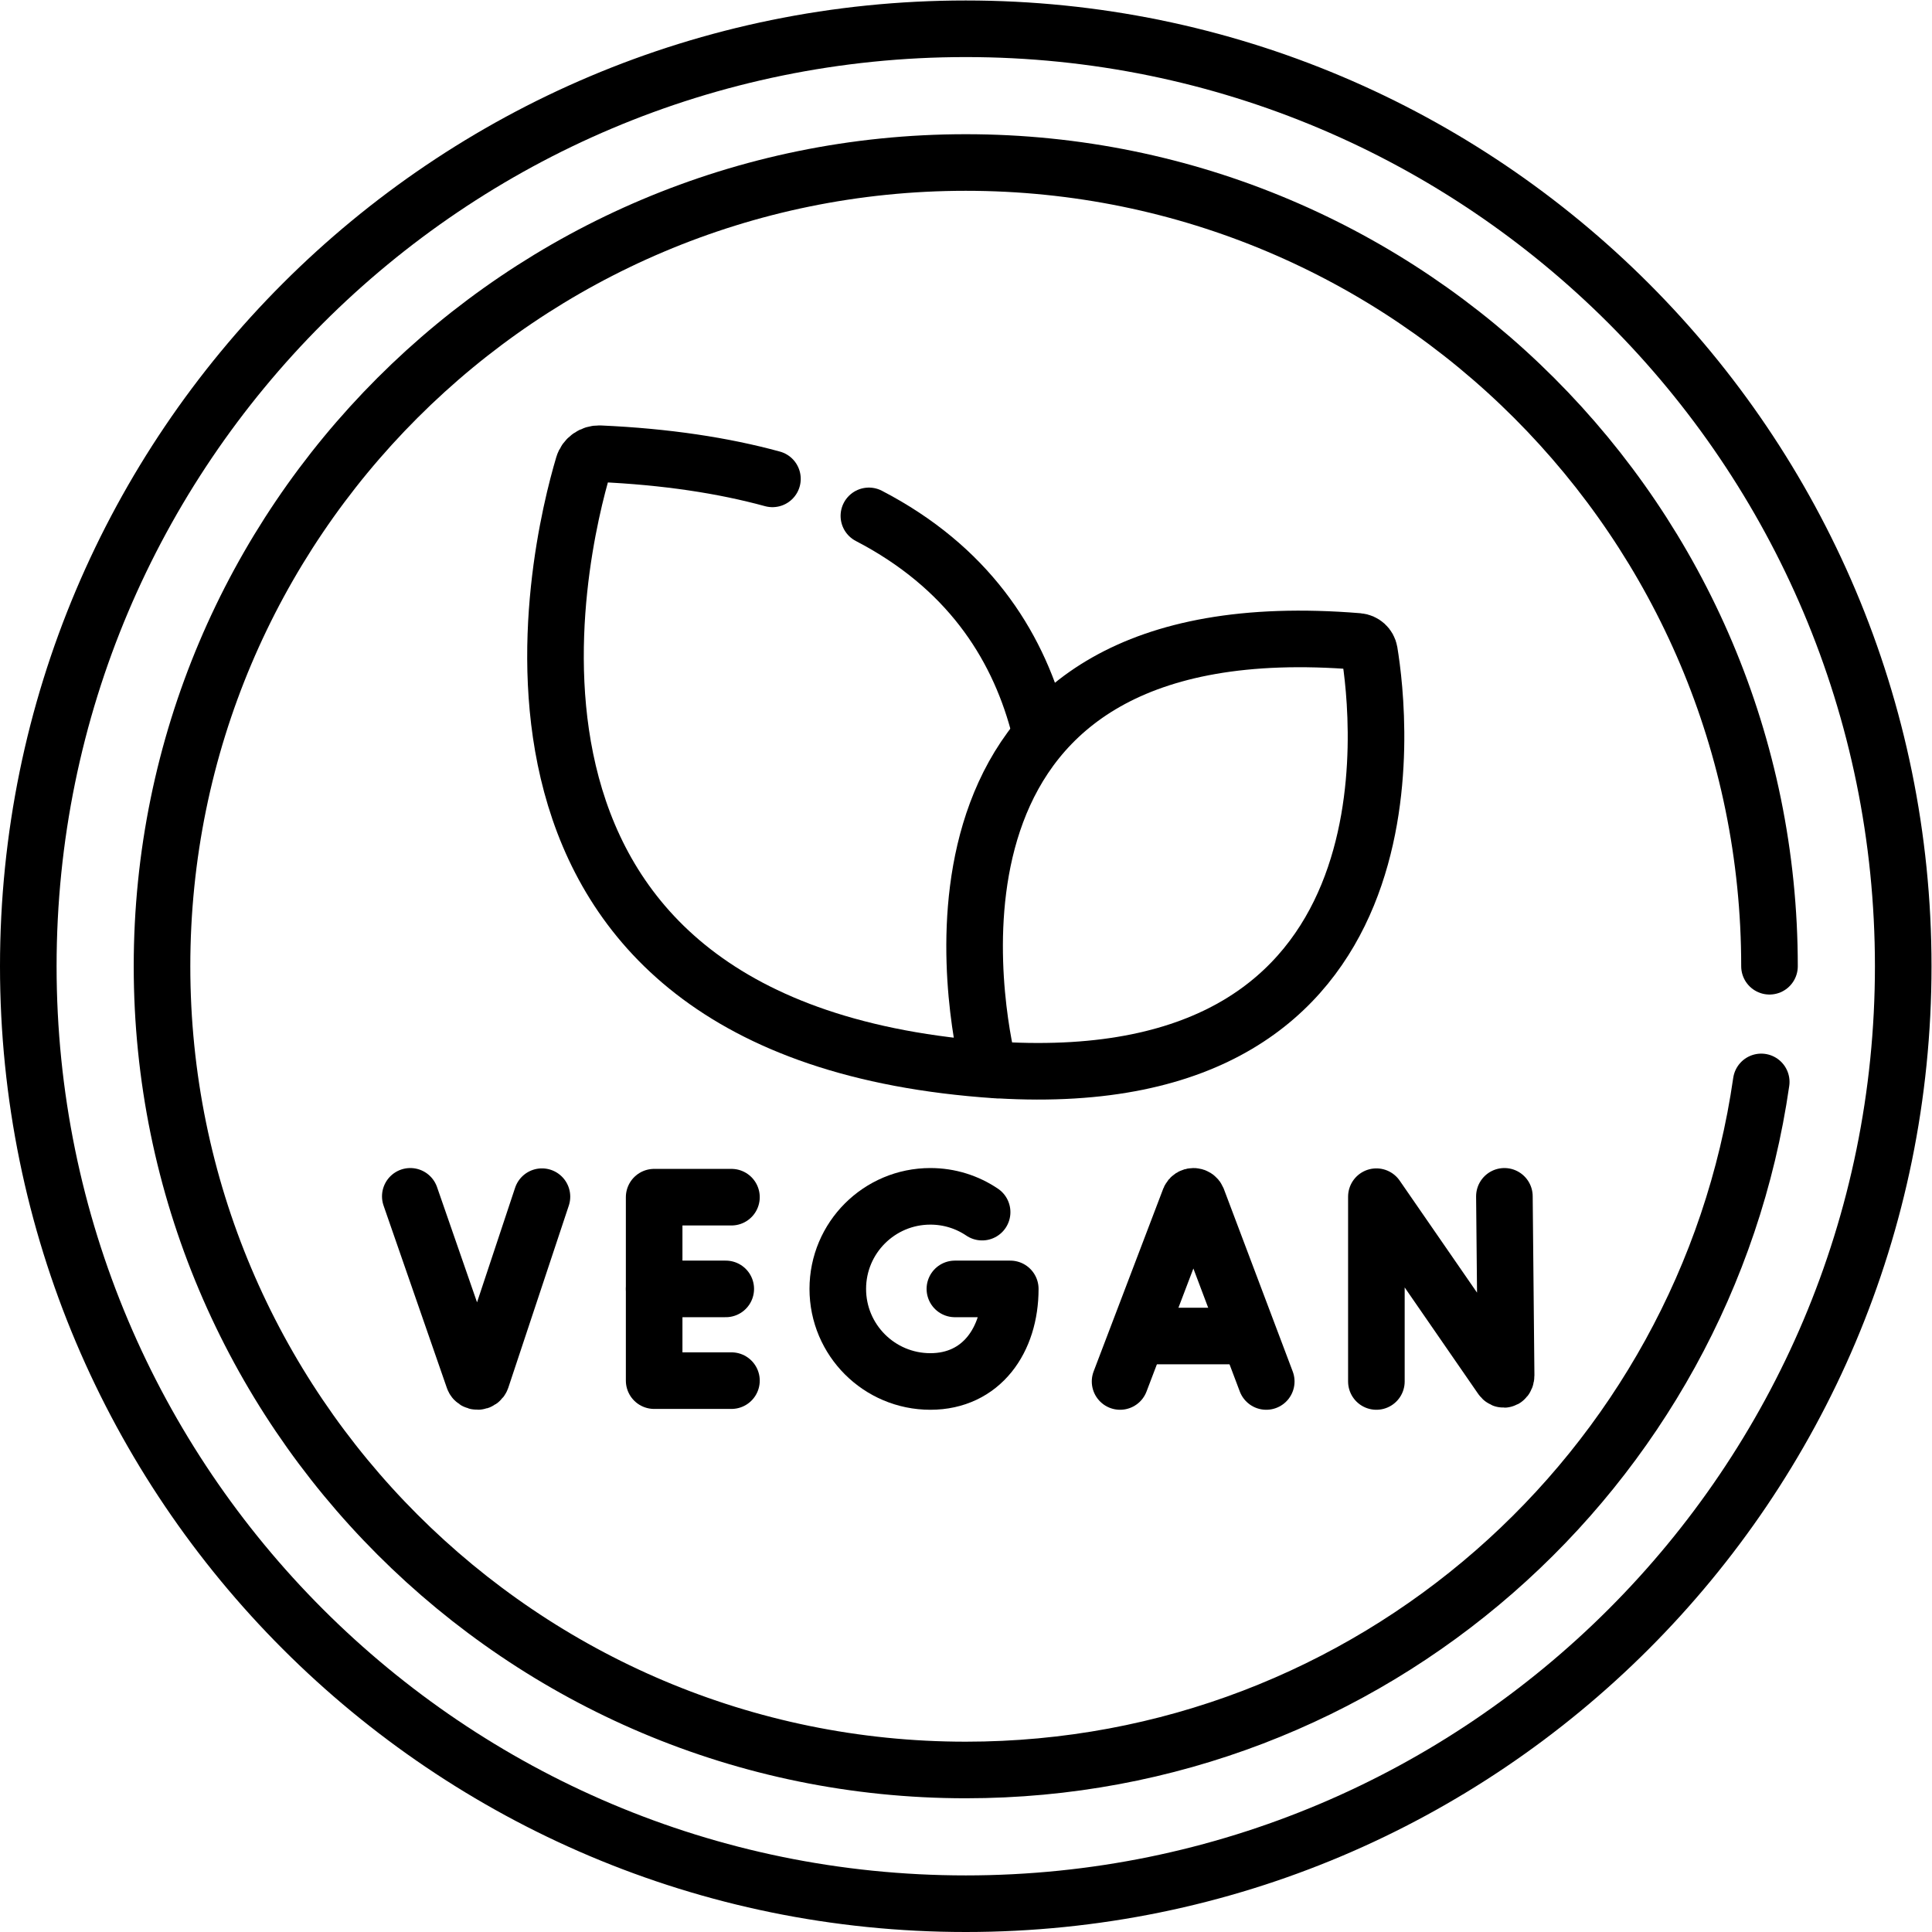
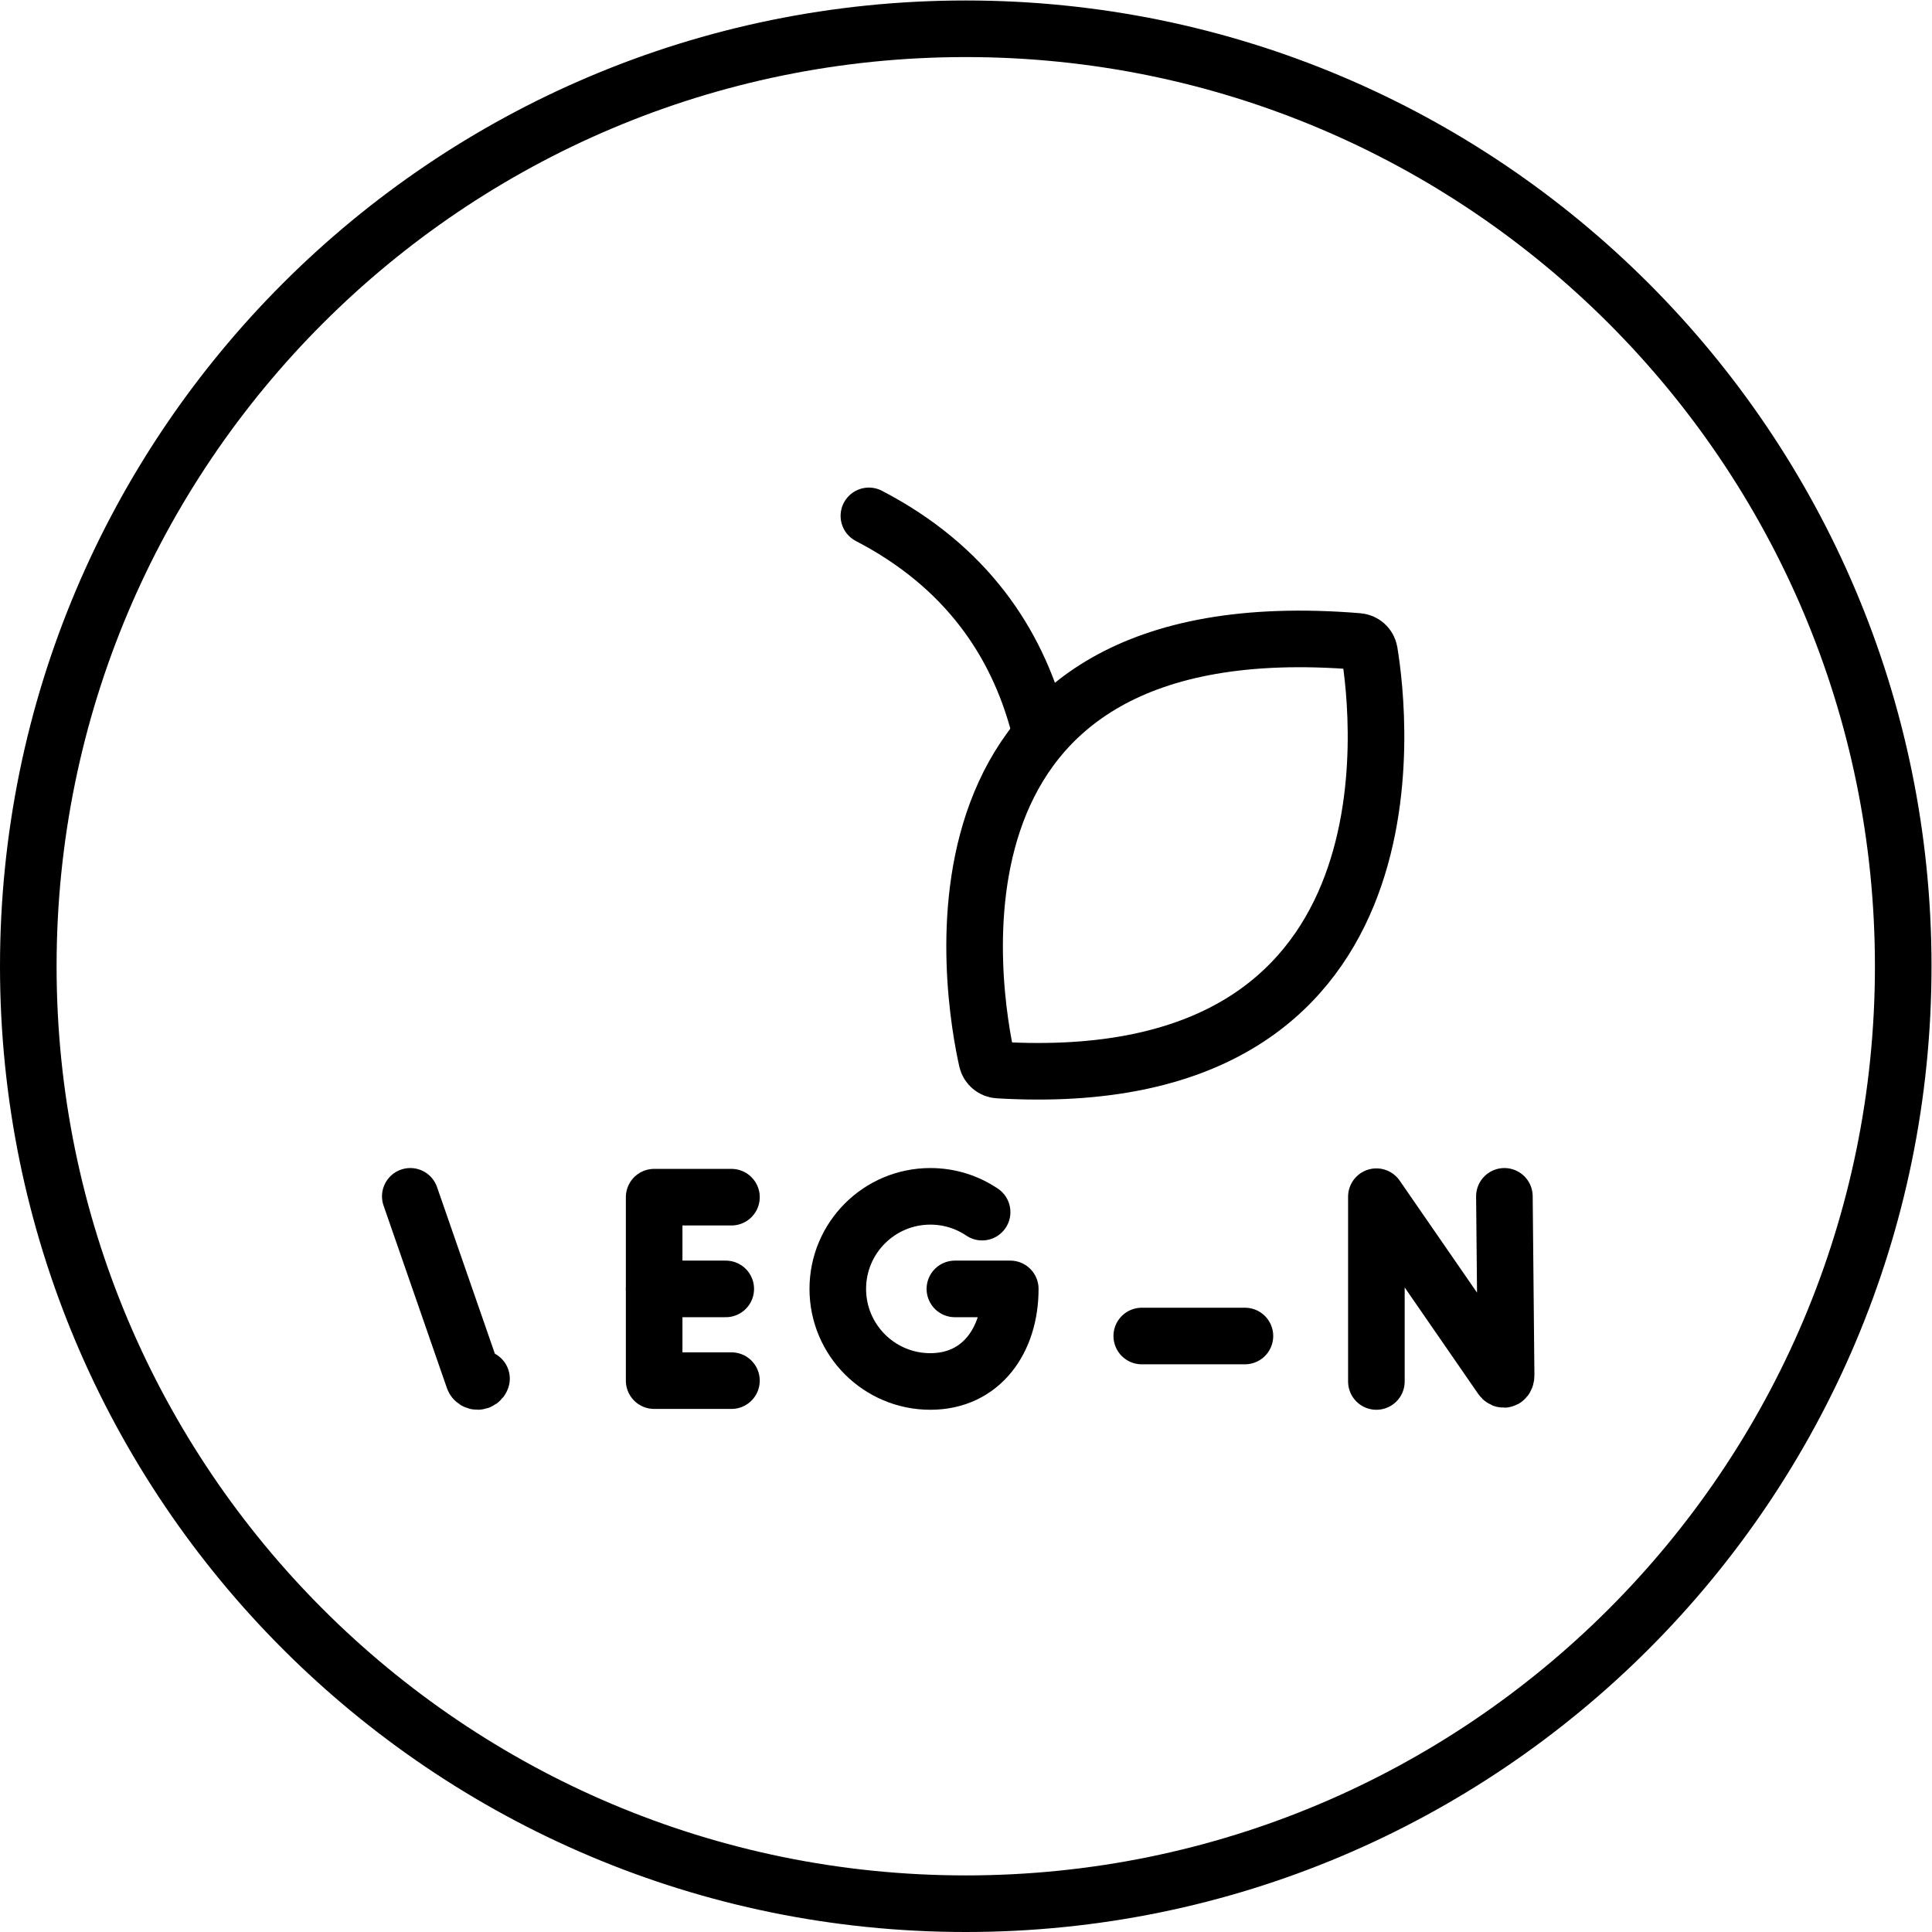
<svg xmlns="http://www.w3.org/2000/svg" version="1.1" id="svg9171" xml:space="preserve" width="682.667" height="682.667" viewBox="0 0 682.667 682.667">
  <defs id="defs9175">
    <clipPath clipPathUnits="userSpaceOnUse" id="clipPath9185">
      <path d="M 0,512 H 512 V 0 H 0 Z" id="path9183" />
    </clipPath>
  </defs>
  <g id="g9177" transform="matrix(1.333,0,0,-1.333,0,682.667)">
    <g id="g9179">
      <g id="g9181" clip-path="url(#clipPath9185)">
        <g id="g9187" transform="translate(504.5,256)">
          <path d="m 0,0 c 0,-137.242 -111.257,-248.5 -248.5,-248.5 -137.242,0 -248.5,111.258 -248.5,248.5 0,137.243 111.258,248.5 248.5,248.5 C -111.257,248.5 0,137.243 0,0 Z" style="fill:none;stroke:#000000;stroke-width:15;stroke-linecap:round;stroke-linejoin:round;stroke-miterlimit:10;stroke-dasharray:none;stroke-opacity:1" id="path9189" />
        </g>
        <g id="g9191" transform="translate(466.862,225.337)">
-           <path d="m 0,0 c -14.865,-103.138 -103.608,-182.39 -210.862,-182.39 -117.665,0 -213.053,95.387 -213.053,213.052 0,117.666 95.388,213.053 213.053,213.053 117.666,0 213.052,-95.387 213.052,-213.053" style="fill:none;stroke:#000000;stroke-width:15;stroke-linecap:round;stroke-linejoin:round;stroke-miterlimit:10;stroke-dasharray:none;stroke-opacity:1" id="path9193" />
-         </g>
+           </g>
        <g id="g9195" transform="translate(296.906,145.931)">
-           <path d="m 0,0 18.429,48.386 c 0.377,0.921 1.679,0.922 2.058,0.003 L 38.748,0" style="fill:none;stroke:#000000;stroke-width:15;stroke-linecap:round;stroke-linejoin:round;stroke-miterlimit:10;stroke-dasharray:none;stroke-opacity:1" id="path9197" />
-         </g>
+           </g>
        <g id="g9199" transform="translate(302.654,157.982)">
          <path d="M 0,0 H 27.346" style="fill:none;stroke:#000000;stroke-width:15;stroke-linecap:round;stroke-linejoin:round;stroke-miterlimit:10;stroke-dasharray:none;stroke-opacity:1" id="path9201" />
        </g>
        <g id="g9203" transform="translate(260.337,190.818)">
          <path d="m 0,0 c -3.917,2.646 -8.638,4.19 -13.72,4.19 -13.552,0 -24.539,-10.986 -24.539,-24.539 0,-13.551 10.987,-24.538 24.539,-24.538 13.552,0 21.183,10.987 21.183,24.538 H -7.218" style="fill:none;stroke:#000000;stroke-width:15;stroke-linecap:round;stroke-linejoin:round;stroke-miterlimit:10;stroke-dasharray:none;stroke-opacity:1" id="path9205" />
        </g>
        <g id="g9207" transform="translate(108.761,195.008)">
-           <path d="m 0,0 16.78,-48.341 c 0.352,-0.989 1.754,-0.979 2.093,0.015 L 34.897,-0.09" style="fill:none;stroke:#000000;stroke-width:15;stroke-linecap:round;stroke-linejoin:round;stroke-miterlimit:10;stroke-dasharray:none;stroke-opacity:1" id="path9209" />
+           <path d="m 0,0 16.78,-48.341 c 0.352,-0.989 1.754,-0.979 2.093,0.015 " style="fill:none;stroke:#000000;stroke-width:15;stroke-linecap:round;stroke-linejoin:round;stroke-miterlimit:10;stroke-dasharray:none;stroke-opacity:1" id="path9209" />
        </g>
        <g id="g9211" transform="translate(364.847,145.931)">
          <path d="M 0,0 V 48.985 L 33.119,1.027 c 0.614,-0.887 1.272,-0.453 1.272,0.626 l -0.458,47.424" style="fill:none;stroke:#000000;stroke-width:15;stroke-linecap:round;stroke-linejoin:round;stroke-miterlimit:10;stroke-dasharray:none;stroke-opacity:1" id="path9213" />
        </g>
        <g id="g9215" transform="translate(193.892,194.785)">
          <path d="M 0,0 H -20.491 V -48.63 H 0" style="fill:none;stroke:#000000;stroke-width:15;stroke-linecap:round;stroke-linejoin:round;stroke-miterlimit:10;stroke-dasharray:none;stroke-opacity:1" id="path9217" />
        </g>
        <g id="g9219" transform="translate(192.381,170.469)">
          <path d="M 0,0 H -18.98" style="fill:none;stroke:#000000;stroke-width:15;stroke-linecap:round;stroke-linejoin:round;stroke-miterlimit:10;stroke-dasharray:none;stroke-opacity:1" id="path9221" />
        </g>
        <g id="g9223" transform="translate(204.755,385.192)">
-           <path d="m 0,0 c -13.002,3.551 -28.151,5.88 -45.769,6.663 -1.987,0.088 -3.783,-1.164 -4.35,-3.07 -6.56,-22.006 -38.349,-150.416 109.528,-160.302" style="fill:none;stroke:#000000;stroke-width:15;stroke-linecap:round;stroke-linejoin:round;stroke-miterlimit:10;stroke-dasharray:none;stroke-opacity:1" id="path9225" />
-         </g>
+           </g>
        <g id="g9227" transform="translate(275.157,320.587)">
          <path d="M 0,0 C -5.764,21.105 -18.822,41.278 -44.835,54.793" style="fill:none;stroke:#000000;stroke-width:15;stroke-linecap:round;stroke-linejoin:round;stroke-miterlimit:10;stroke-dasharray:none;stroke-opacity:1" id="path9229" />
        </g>
        <g id="g9231" transform="translate(261.606,231.053)">
          <path d="m 0,0 c -3.853,17.249 -22.109,120.924 98.392,111.049 1.512,-0.124 2.753,-1.245 3,-2.743 C 104.244,91.01 115.982,-9.294 3.04,-2.573 1.563,-2.485 0.322,-1.443 0,0 Z" style="fill:none;stroke:#000000;stroke-width:15;stroke-linecap:round;stroke-linejoin:round;stroke-miterlimit:10;stroke-dasharray:none;stroke-opacity:1" id="path9233" />
        </g>
      </g>
    </g>
  </g>
</svg>